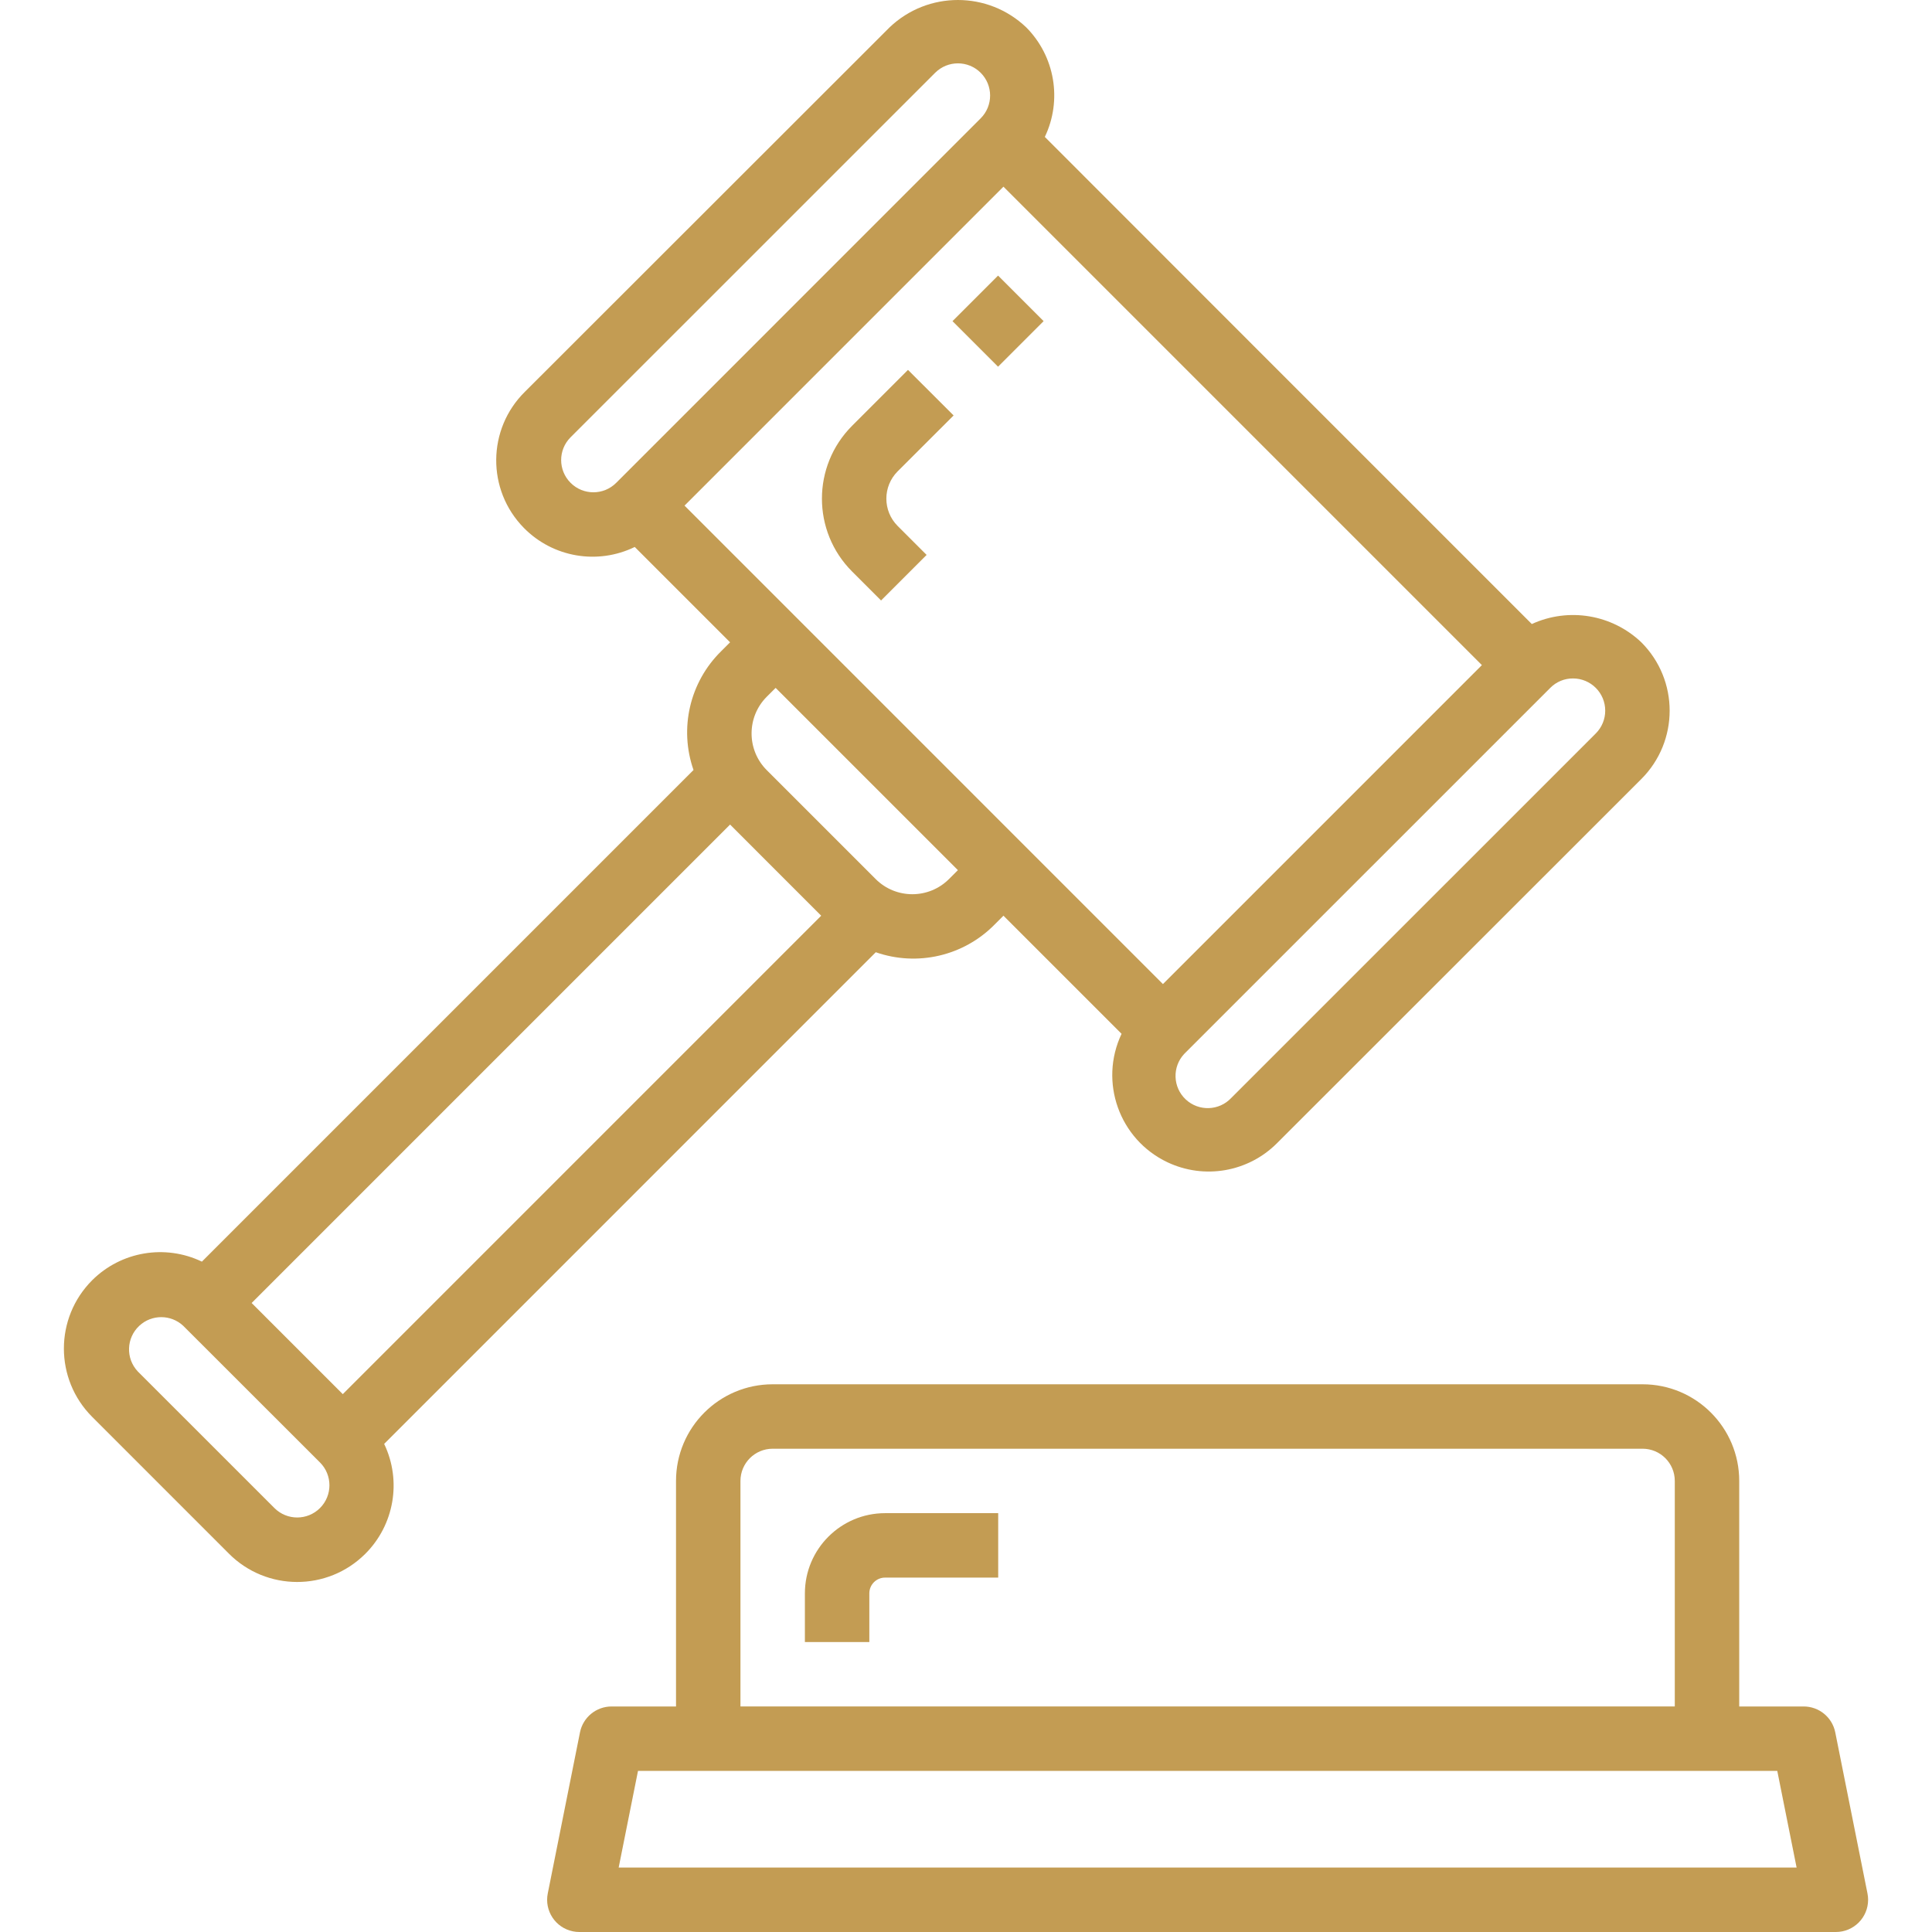
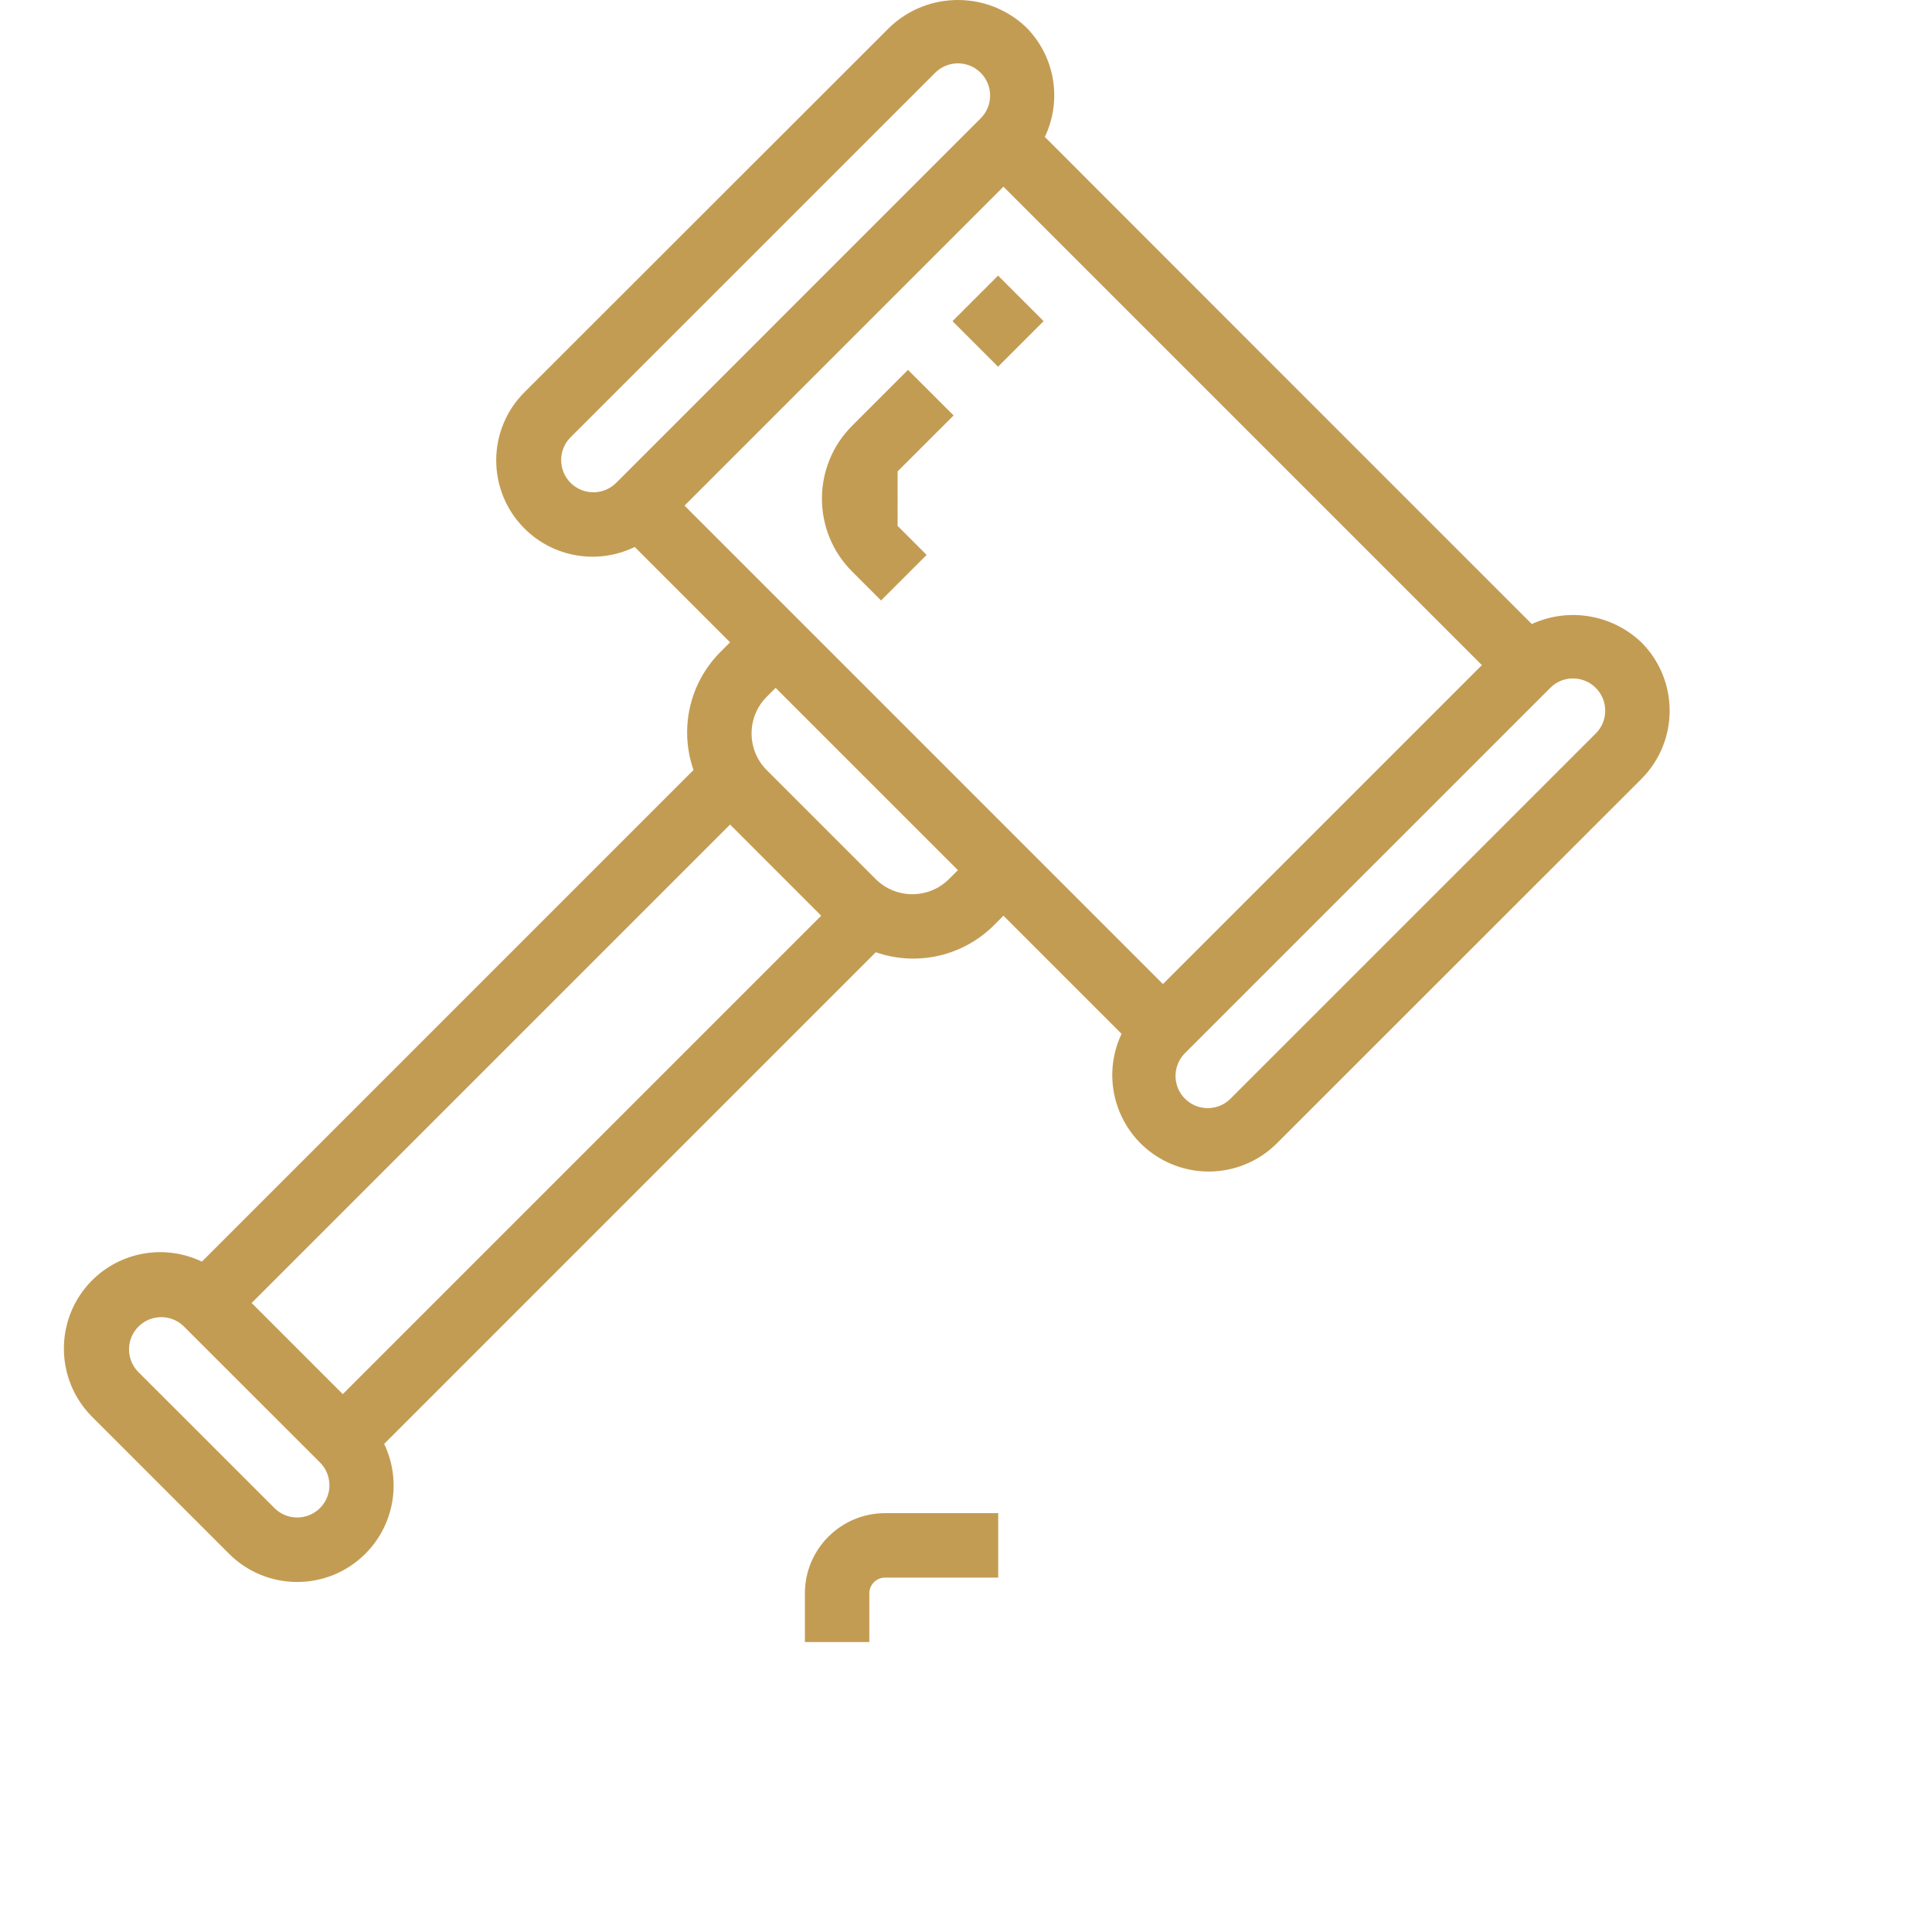
<svg xmlns="http://www.w3.org/2000/svg" width="512" height="512" x="0" y="0" viewBox="0 0 479.726 479.726" style="enable-background:new 0 0 512 512" xml:space="preserve" class="">
  <g>
    <g>
      <g>
-         <path d="M463.699,470.126l-8-40c-0.76-3.725-4.038-6.401-7.84-6.4h-16v-56c0-13.255-10.745-24-24-24h-216 c-13.255,0-24,10.745-24,24v56h-16c-3.802-0.001-7.08,2.675-7.84,6.4l-8,40c-0.884,4.329,1.909,8.555,6.238,9.438 c0.527,0.108,1.064,0.162,1.602,0.162h312c4.418,0.001,8.001-3.58,8.002-7.998C463.861,471.189,463.807,470.653,463.699,470.126z M183.859,367.726c0-4.418,3.582-8,8-8h216c4.418,0,8,3.582,8,8v56h-232V367.726z M153.619,463.726l4.8-24h282.888l4.8,24H153.619 z" fill="#c39c53" data-original="#000000" style="" />
-       </g>
+         </g>
    </g>
    <g>
      <g>
        <path d="M407.556,159.494c-7.285-6.934-18.057-8.734-27.2-4.544l-69-69l-51.92-51.952c4.364-9.131,2.516-20.02-4.616-27.2 c-9.496-9.064-24.44-9.064-33.936,0l-90.528,90.464c-9.416,9.266-9.537,24.411-0.271,33.827 c7.208,7.325,18.289,9.227,27.527,4.725l23.672,23.672l-2.208,2.208c-7.809,7.675-10.486,19.168-6.872,29.504L50.132,313.27 c-9.142-4.383-20.053-2.534-27.24,4.616c-9.369,9.372-9.369,24.564,0,33.936l33.936,33.944c9.332,9.37,24.492,9.401,33.862,0.069 c7.209-7.18,9.094-18.132,4.698-27.309l122.072-122.08c10.336,3.602,21.823,0.927,29.504-6.872l2.2-2.2l29.328,29.328 c-5.662,11.951-0.564,26.228,11.386,31.89c9.137,4.329,20.009,2.452,27.166-4.69l90.512-90.472 C416.925,184.058,416.925,168.866,407.556,159.494z M153.003,119.894c-3.122,3.126-8.188,3.129-11.314,0.006 c-0.002-0.002-0.004-0.004-0.006-0.006c-3.126-3.122-3.129-8.188-0.006-11.314c0.002-0.002,0.004-0.004,0.006-0.006l33.944-33.936 l56.576-56.568c3.123-3.118,8.181-3.118,11.304,0c3.123,3.124,3.123,8.188,0,11.312L153.003,119.894z M79.455,374.458 c-3.126,3.124-8.192,3.122-11.316-0.004l-33.936-33.928c-3.022-3.223-2.859-8.286,0.364-11.308 c3.079-2.887,7.871-2.886,10.948,0.004l33.944,33.92C82.583,366.268,82.581,371.334,79.455,374.458z M85.115,346.174 l-22.632-22.632l118.8-118.8l22.624,22.632L85.115,346.174z M235.651,218.262c-5.031,5.035-13.192,5.037-18.226,0.006 c-0.002-0.002-0.004-0.004-0.006-0.006l-27.032-27.032c-5.023-5.036-5.023-13.188,0-18.224l2.208-2.2l45.256,45.256 L235.651,218.262z M288.763,244.35l-118.792-118.8l79.192-79.2l118.8,118.8L288.763,244.35z M396.243,182.118l-90.512,90.504 c-3.02,3.225-8.083,3.391-11.308,0.371c-3.225-3.02-3.391-8.083-0.371-11.308c0.116-0.124,0.235-0.244,0.359-0.36l90.528-90.52 c1.489-1.512,3.526-2.358,5.648-2.344c4.418,0.001,7.999,3.583,7.998,8.002C398.585,178.584,397.743,180.618,396.243,182.118z" fill="#c39c53" data-original="#000000" style="" />
      </g>
    </g>
    <g>
      <g>
-         <path d="M222.883,117.046l13.904-13.888L225.46,91.846l-13.888,13.888c-9.974,9.993-9.974,26.175,0,36.168l7.2,7.2l11.312-11.312 l-7.2-7.2C219.156,126.844,219.156,120.791,222.883,117.046z" fill="#c39c53" data-original="#000000" style="" />
+         <path d="M222.883,117.046l13.904-13.888L225.46,91.846l-13.888,13.888c-9.974,9.993-9.974,26.175,0,36.168l7.2,7.2l11.312-11.312 l-7.2-7.2z" fill="#c39c53" data-original="#000000" style="" />
      </g>
    </g>
    <g>
      <g>
        <path d="M219.763,375.726c-10.987,0.013-19.891,8.917-19.904,19.904v12.096h16V395.63c0.004-2.154,1.75-3.9,3.904-3.904h28.096 v-16H219.763z" fill="#c39c53" data-original="#000000" style="" />
      </g>
    </g>
    <g>
      <g>
        <rect x="239.859" y="71.723" transform="matrix(0.707 -0.707 0.707 0.707 16.224 198.614)" width="16" height="16" fill="#c39c53" data-original="#000000" style="" />
      </g>
    </g>
    <g> </g>
    <g> </g>
    <g> </g>
    <g> </g>
    <g> </g>
    <g> </g>
    <g> </g>
    <g> </g>
    <g> </g>
    <g> </g>
    <g> </g>
    <g> </g>
    <g> </g>
    <g> </g>
    <g> </g>
  </g>
</svg>